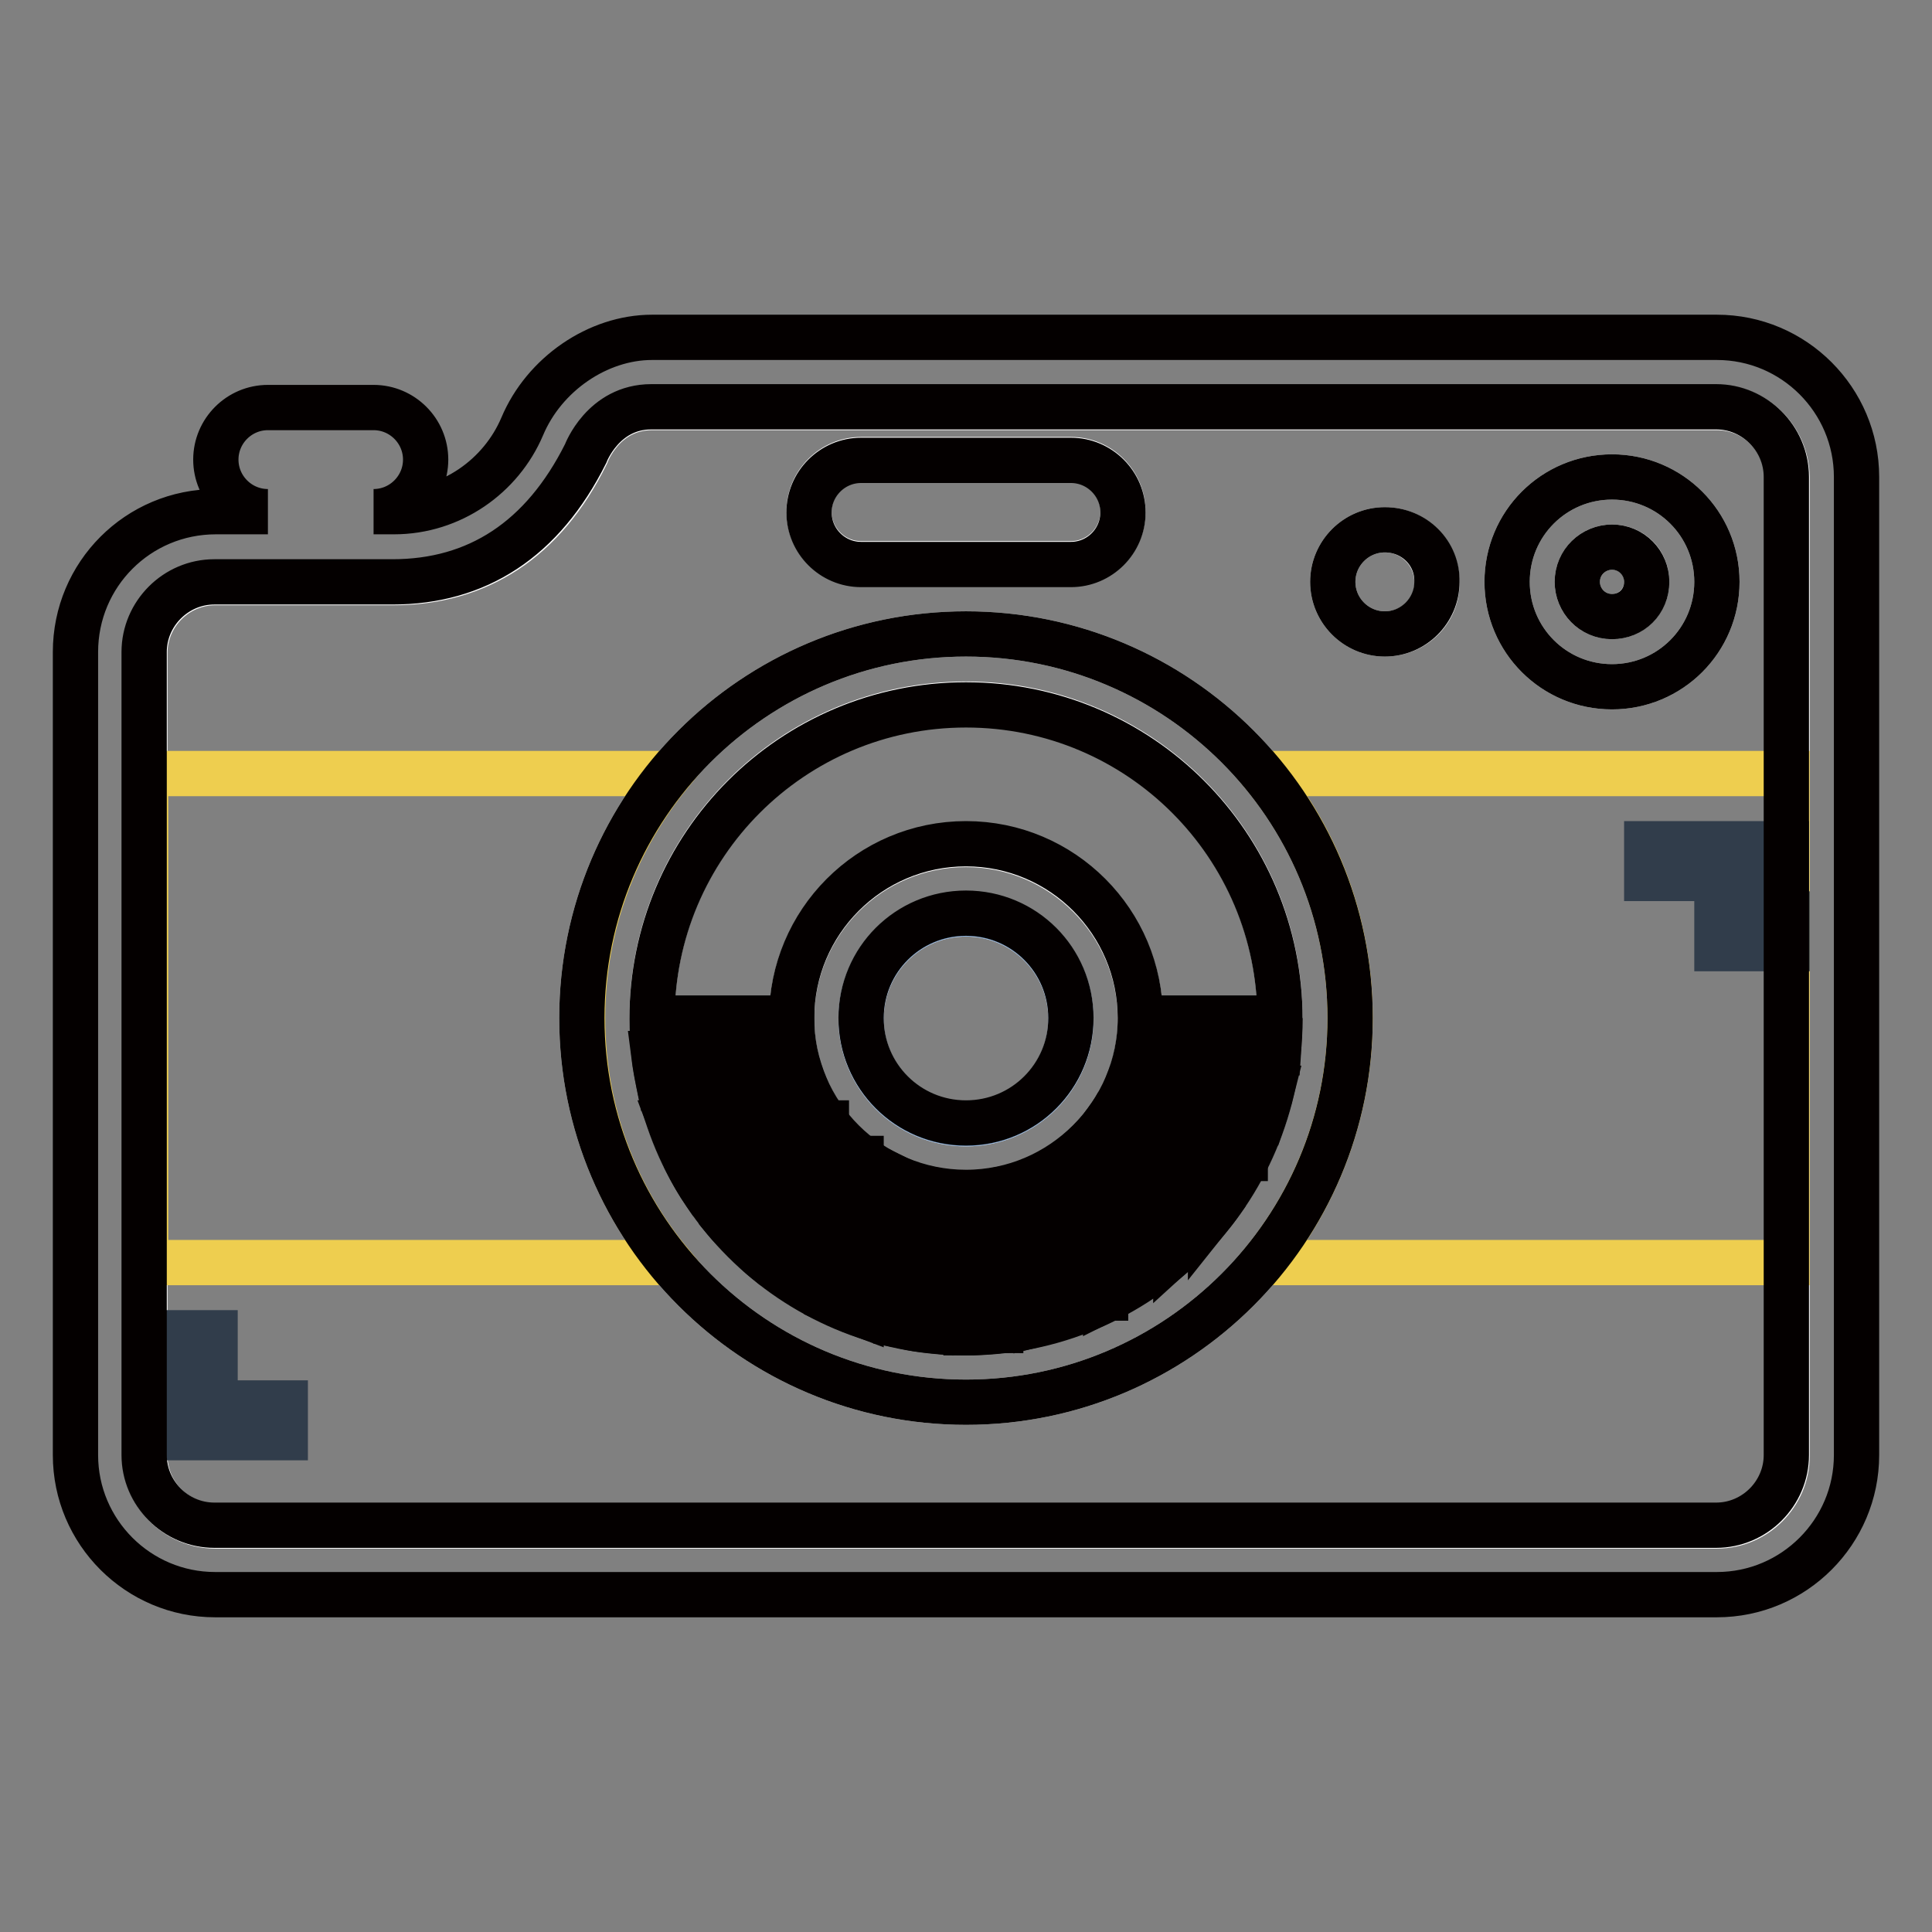
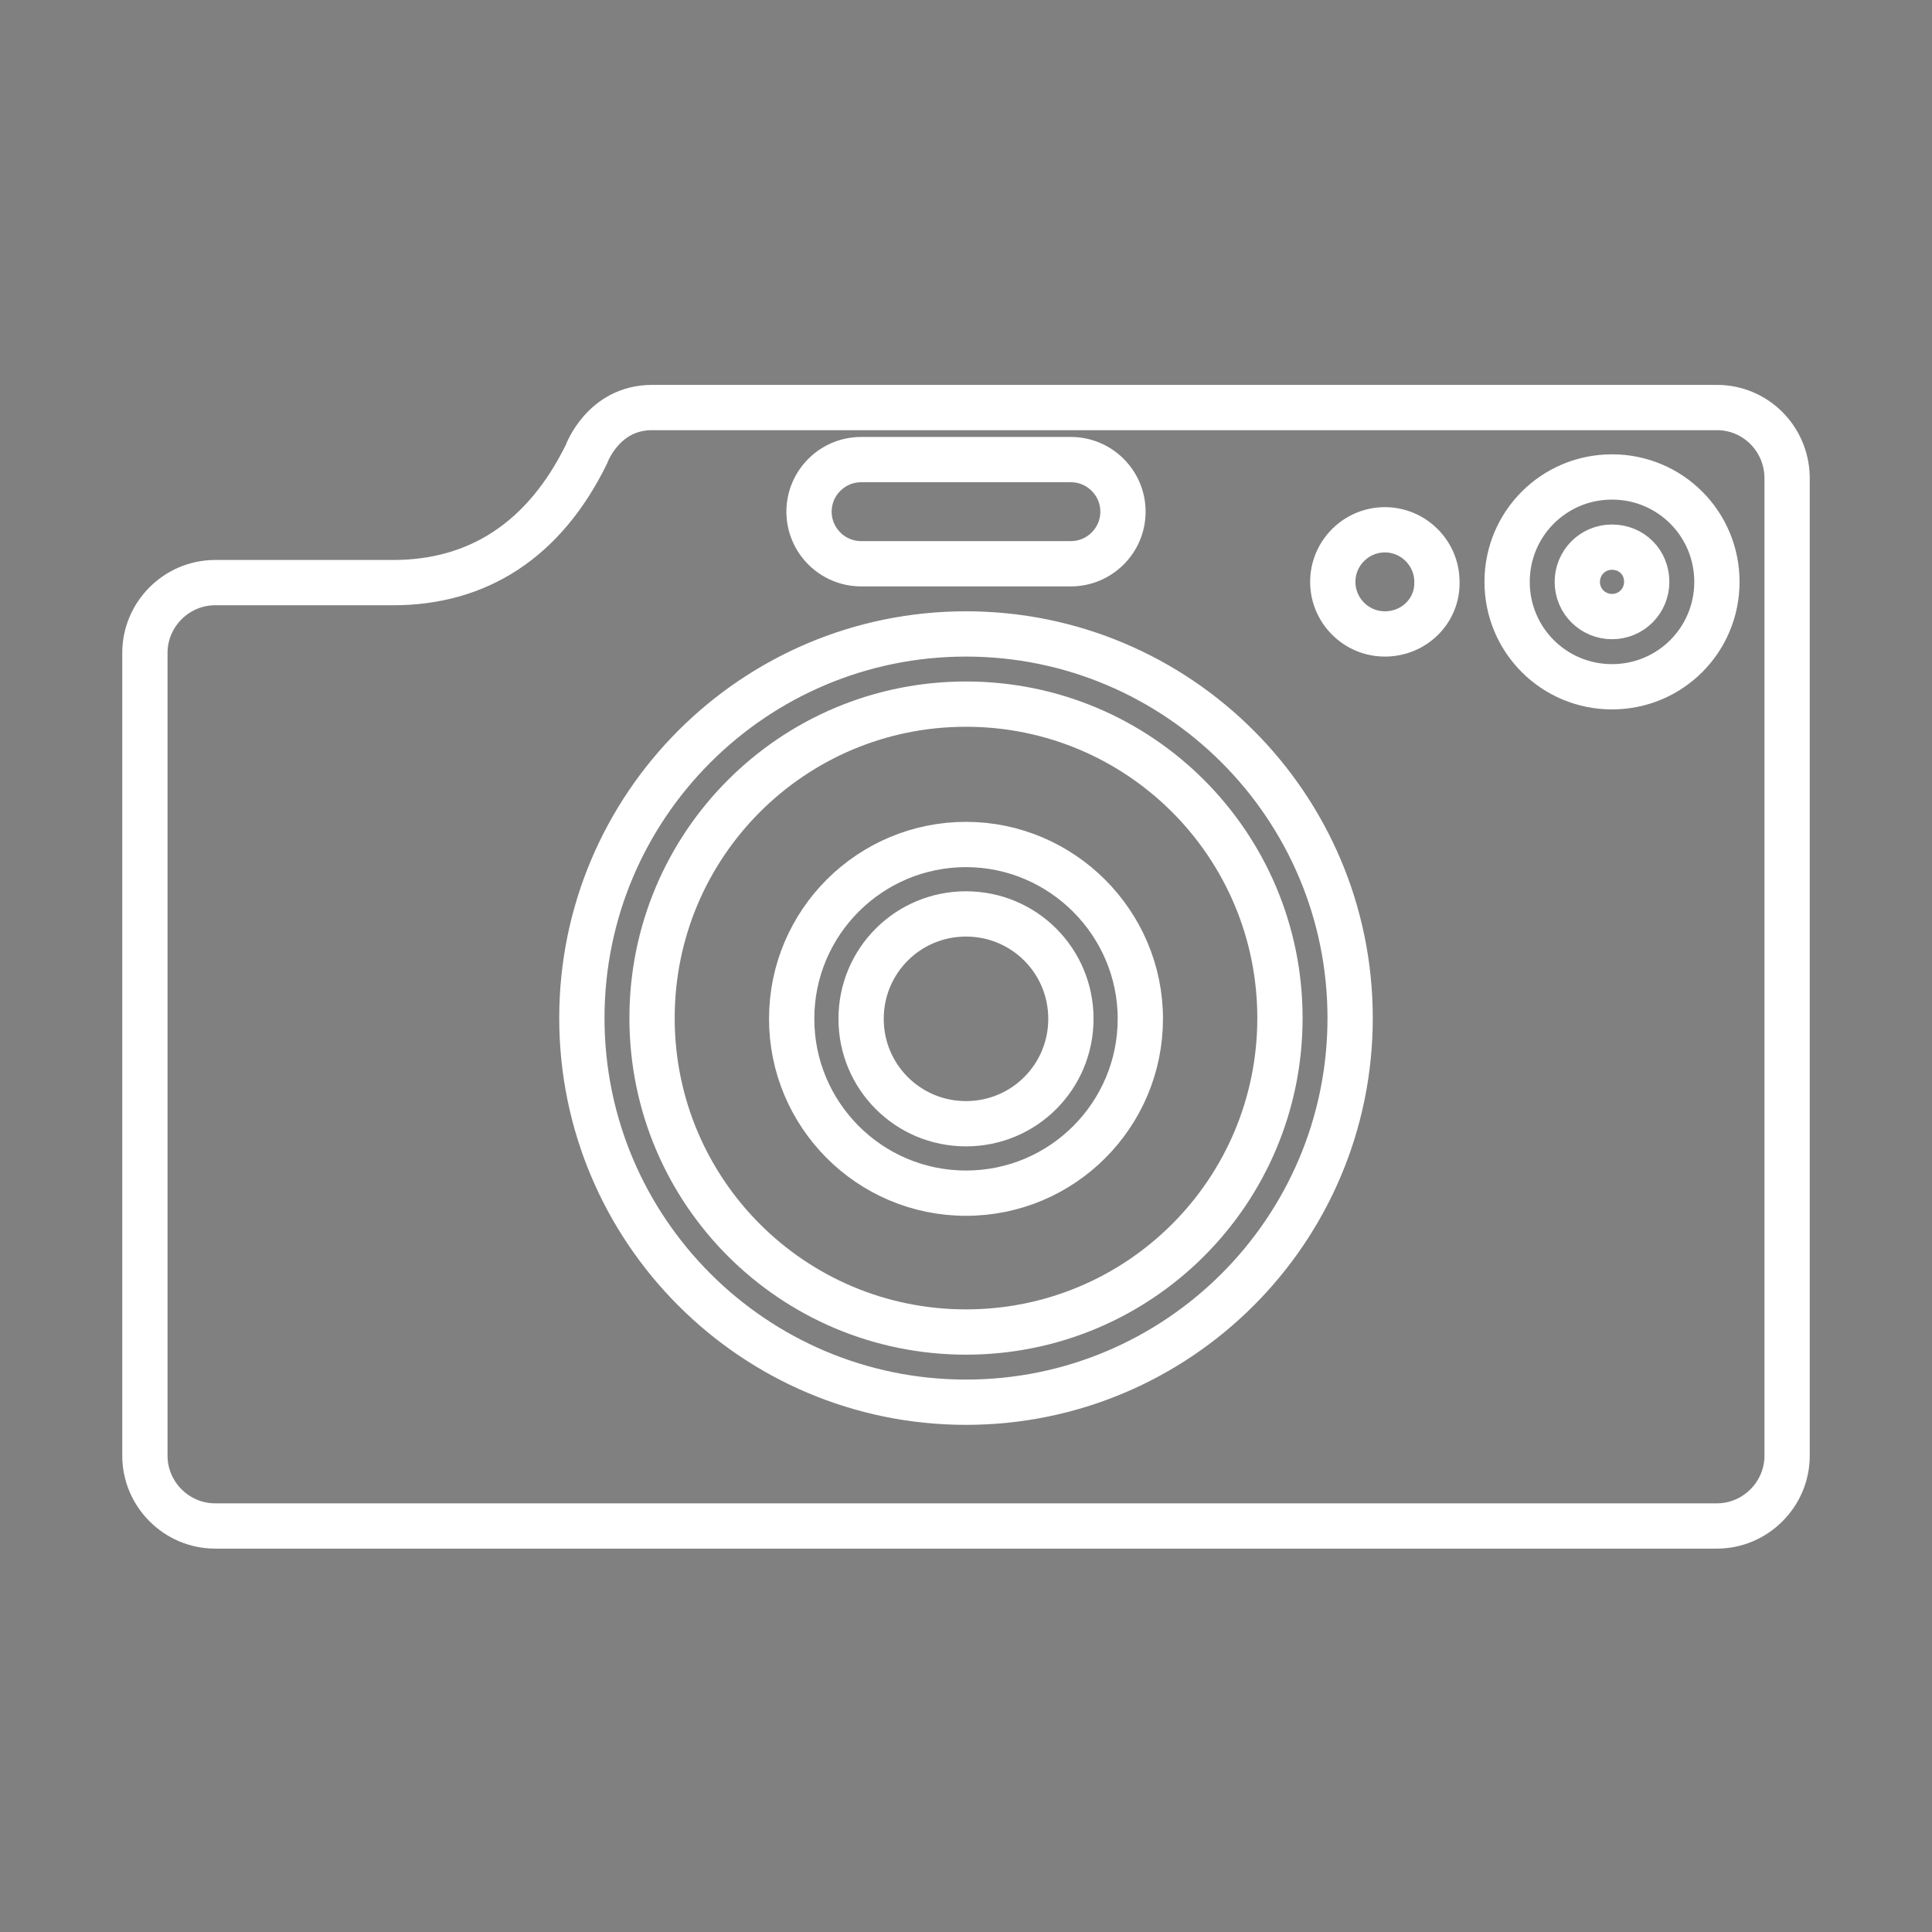
<svg xmlns="http://www.w3.org/2000/svg" version="1.1" x="0px" y="0px" viewBox="0 0 256 256" enable-background="new 0 0 256 256" xml:space="preserve">
  <rect x="0" y="0" width="256" height="256" fill="#808080" stroke="none" />
  <g>
    <path stroke-width="6" fill-opacity="0" stroke="#ffffff" d="M128,121.1c-7.7,0-13.9,6.2-13.9,13.9c0,7.7,6.2,13.9,13.9,13.9c7.7,0,13.9-6.2,13.9-13.9 C141.9,127.3,135.7,121.1,128,121.1 M128,93.3c-23,0-41.6,18.6-41.6,41.6c0,23,18.6,41.6,41.6,41.6c23,0,41.6-18.6,41.6-41.6 C169.6,111.9,151,93.3,128,93.3 M128,158.1c-12.8,0-23.1-10.4-23.1-23.1c0-12.8,10.4-23.1,23.1-23.1s23.1,10.4,23.1,23.1 C151.1,147.7,140.8,158.1,128,158.1 M227.5,54H86.4c-6.5,0-8.7,6.2-8.7,6.2c-5.6,11.4-14.4,17-25.6,17H28.5c-5.1,0-9.3,4.2-9.3,9.3 v106.4c0,5.1,4.2,9.3,9.3,9.3h199c5.1,0,9.3-4.2,9.3-9.3V63.2C236.7,58.1,232.6,54,227.5,54 M114.1,60.9h27.8 c3.8,0,6.9,3.1,6.9,6.9c0,3.8-3.1,6.9-6.9,6.9h-27.8c-3.8,0-6.9-3.1-6.9-6.9C107.2,64,110.3,60.9,114.1,60.9 M128,185.8 c-28.1,0-50.9-22.8-50.9-50.9S99.9,84,128,84c28.1,0,50.9,22.8,50.9,50.9S156.1,185.8,128,185.8 M183.5,84c-3.8,0-6.9-3.1-6.9-6.9 c0-3.8,3.1-6.9,6.9-6.9s6.9,3.1,6.9,6.9C190.5,80.9,187.4,84,183.5,84 M213.6,91c-7.7,0-13.9-6.2-13.9-13.9 c0-7.7,6.2-13.9,13.9-13.9c7.7,0,13.9,6.2,13.9,13.9C227.5,84.8,221.3,91,213.6,91 M213.6,72.5c-2.6,0-4.6,2.1-4.6,4.6 c0,2.6,2.1,4.6,4.6,4.6c2.6,0,4.6-2.1,4.6-4.6C218.2,74.5,216.2,72.5,213.6,72.5" />
-     <path stroke-width="6" fill-opacity="0" stroke="#eece4f" d="M19.3,102.5v64.8h69.5c-7.3-8.8-11.6-20.1-11.6-32.4s4.4-23.6,11.6-32.4L19.3,102.5L19.3,102.5z  M167.3,102.5c7.3,8.8,11.6,20.1,11.6,32.4s-4.4,23.6-11.6,32.4h69.5v-64.8H167.3L167.3,102.5z" />
-     <path stroke-width="6" fill-opacity="0" stroke="#83a8d3" d="M128,121.1c-7.7,0-13.9,6.2-13.9,13.9c0,7.7,6.2,13.9,13.9,13.9c7.7,0,13.9-6.2,13.9-13.9 C141.9,127.3,135.7,121.1,128,121.1" />
-     <path stroke-width="6" fill-opacity="0" stroke="#040000" d="M100.2,158.1h4.6v-4.6h-4.6V158.1z M159,162.7h-3.2v3.2C156.9,164.9,158,163.8,159,162.7 M95.6,153.5h4.6 v-4.6h-4.6V153.5z M162.6,158.1h-2.2v3C161.2,160.1,161.9,159.1,162.6,158.1 M118.7,167.3h4.6v-4.6h-4.6V167.3z M128,167.3h4.6 v-4.6H128V167.3z M154.1,167.3h-3v2.2C152.2,168.9,153.2,168.1,154.1,167.3 M167.2,148.8c0.5-1.5,1-3,1.4-4.6H165v4.6H167.2z  M104.9,162.7h4.6v-4.6h-4.6V162.7z M109.5,167.3h4.6v-4.6h-4.6V167.3z M165,153.9c0.1-0.2,0.2-0.3,0.2-0.5H165L165,153.9 C165,154,165,154,165,153.9 M88.8,148.8c0.6,1.6,1.2,3.1,2,4.6H91v-4.6H88.8L88.8,148.8z M160.4,134.9h-4.6v4.6h4.6V134.9z  M95.6,134.9H91v4.6h4.6V134.9z M106.8,144.2c-0.6-1.5-1.1-3-1.5-4.6h-0.5v4.6H106.8z M104.9,134.9h-4.6v4.6h4.6V134.9z  M86.6,139.6c0.2,1.6,0.5,3.1,0.8,4.6H91v-4.6H86.6z M109.5,172.2c1.5,0.7,3,1.4,4.6,2V172h-4.6V172.2z M118.7,175.5 c0.6,0.1,1.2,0.3,1.8,0.4c0.9,0.2,1.8,0.3,2.8,0.4V172h-4.6V175.5z M128,176.6c1.2,0,2.4-0.1,3.6-0.2c0.4,0,0.7-0.1,1-0.1V172H128 V176.6L128,176.6z M123.4,157.6c-1.6-0.3-3.2-0.8-4.6-1.5v1.9h4.6V157.6z M147,172h-0.5v0.2C146.7,172.1,146.9,172,147,172  M132.6,157.6c-1.5,0.3-3.1,0.5-4.6,0.5h4.6V157.6z M137.3,175.5c1.6-0.4,3.1-0.8,4.6-1.4V172h-4.6V175.5z M109.5,148.8 L109.5,148.8L109.5,148.8C109.5,148.8,109.5,148.8,109.5,148.8 M114.1,153.4C114.1,153.4,114.1,153.4,114.1,153.4L114.1,153.4 L114.1,153.4L114.1,153.4 M132.6,172h4.6v-4.6h-4.6V172z M104.9,167.3v2.2c1.3,0.9,2.7,1.7,4.1,2.4h0.5v-4.6H104.9z M100.2,162.7 v3.2c0.5,0.5,1.1,1,1.6,1.4h3v-4.6H100.2z M114.1,172h4.6v-4.6h-4.6V172z M95.6,144.2H91v4.6h4.6V144.2z M95.6,158.1v3 c0.5,0.6,0.9,1.1,1.4,1.6h3.2v-4.6H95.6z M137.3,167.3h4.6v-4.6h-4.6V167.3z M91,153.5v0.5c0.7,1.4,1.5,2.8,2.4,4.1h2.2v-4.6H91z  M123.4,172h4.6v-4.6h-4.6V172z M160.4,144.2h4.6v-4.6h-4.6V144.2z M160.4,153.5h4.6v-4.6h-4.6V153.5z M169.6,134.9H165v4.6h4.4 C169.5,138,169.6,136.5,169.6,134.9 M151.1,162.7h4.6v-4.6h-4.6V162.7z M146.5,167.3h4.6v-4.6h-4.6V167.3z M155.8,158.1h4.6v-4.6 h-4.6V158.1z M141.9,172h4.6v-4.6h-4.6V172z M100.2,139.6h-4.6v4.6h4.6V139.6z M100.2,148.8h4.6v-4.6h-4.6V148.8z M151.1,144.2 h-1.9c-0.3,0.8-0.8,1.6-1.2,2.3c0,0-0.1,0.1-0.1,0.1c-0.4,0.7-0.9,1.4-1.4,2.1v0h4.6V144.2L151.1,144.2z M155.8,148.8h4.6v-4.6 h-4.6V148.8z M146.5,148.8L146.5,148.8c-1.3,1.7-2.9,3.3-4.6,4.6v0h4.6V148.8z M141.9,162.7h4.6v-4.6h-4.6V162.7z M146.5,158.1h4.6 v-4.6h-4.6V158.1z M151.1,153.5h4.6v-4.6h-4.6V153.5z M155.8,139.6h-4.6v4.6h4.6V139.6z M114.1,153.5h-4.6v4.6h4.6V153.5z  M109.5,148.8h-4.6v4.6h4.6V148.8z M141.9,153.5L141.9,153.5c-0.7,0.5-1.4,1-2.2,1.4c0,0-0.1,0.1-0.1,0.1c-0.8,0.4-1.5,0.8-2.3,1.2 v1.9h4.6V153.5L141.9,153.5z M118.7,158.1h-4.6v4.6h4.6V158.1z M137.3,158.1h-4.6v4.6h4.6V158.1z M128,158.1h-4.6v4.6h4.6V158.1z" />
-     <path stroke-width="6" fill-opacity="0" stroke="#313d4b" d="M28.5,176.6h-9.3v4.6h9.3V176.6z M19.3,190.5h18.5v-4.6H19.3V190.5z M227.5,125.7h9.3v-4.6h-9.3V125.7z  M218.2,116.4h18.5v-4.6h-18.5V116.4z" />
-     <path stroke-width="6" fill-opacity="0" stroke="#040000" d="M114.1,74.8h27.8c3.8,0,6.9-3.1,6.9-6.9s-3.1-6.9-6.9-6.9h-27.8c-3.8,0-6.9,3.1-6.9,6.9 S110.3,74.8,114.1,74.8 M128,111.8c-12.8,0-23.1,10.4-23.1,23.1c0,12.8,10.4,23.1,23.1,23.1s23.1-10.4,23.1-23.1 C151.1,122.2,140.8,111.8,128,111.8 M128,148.8c-7.7,0-13.9-6.2-13.9-13.9c0-7.7,6.2-13.9,13.9-13.9c7.7,0,13.9,6.2,13.9,13.9 C141.9,142.6,135.7,148.8,128,148.8 M128,84c-28.1,0-50.9,22.8-50.9,50.9c0,28.1,22.8,50.9,50.9,50.9c28.1,0,50.9-22.8,50.9-50.9 C178.9,106.8,156.1,84,128,84 M128,176.6c-23,0-41.6-18.6-41.6-41.6c0-23,18.6-41.6,41.6-41.6c23,0,41.6,18.6,41.6,41.6 S151,176.6,128,176.6 M227.5,44.7H86.4c-7.2,0-14.3,4.9-17.2,11.8c-2.8,6.6-9.4,11.3-17,11.3h-2.7c3.8,0,6.9-3.1,6.9-6.9 c0-3.8-3.1-6.9-6.9-6.9H35.5c-3.8,0-6.9,3.1-6.9,6.9c0,3.8,3.1,6.9,6.9,6.9h-6.9C18.3,67.8,10,76.1,10,86.4v106.4 c0,10.2,8.3,18.5,18.5,18.5h199c10.2,0,18.5-8.3,18.5-18.5V63.2C246,53,237.7,44.7,227.5,44.7 M236.7,192.8c0,5.1-4.2,9.3-9.3,9.3 h-199c-5.1,0-9.3-4.2-9.3-9.3V86.4c0-5.1,4.2-9.3,9.3-9.3h23.6c11.2,0,19.9-5.6,25.6-17c0,0,2.3-6.2,8.7-6.2h141.1 c5.1,0,9.3,4.2,9.3,9.3V192.8L236.7,192.8z M213.6,63.2c-7.7,0-13.9,6.2-13.9,13.9c0,7.7,6.2,13.9,13.9,13.9 c7.7,0,13.9-6.2,13.9-13.9C227.5,69.4,221.3,63.2,213.6,63.2 M213.6,81.7c-2.6,0-4.6-2.1-4.6-4.6c0-2.6,2.1-4.6,4.6-4.6 c2.6,0,4.6,2.1,4.6,4.6C218.2,79.7,216.2,81.7,213.6,81.7 M183.5,70.2c-3.8,0-6.9,3.1-6.9,6.9c0,3.8,3.1,6.9,6.9,6.9 s6.9-3.1,6.9-6.9C190.5,73.3,187.4,70.2,183.5,70.2" />
  </g>
</svg>